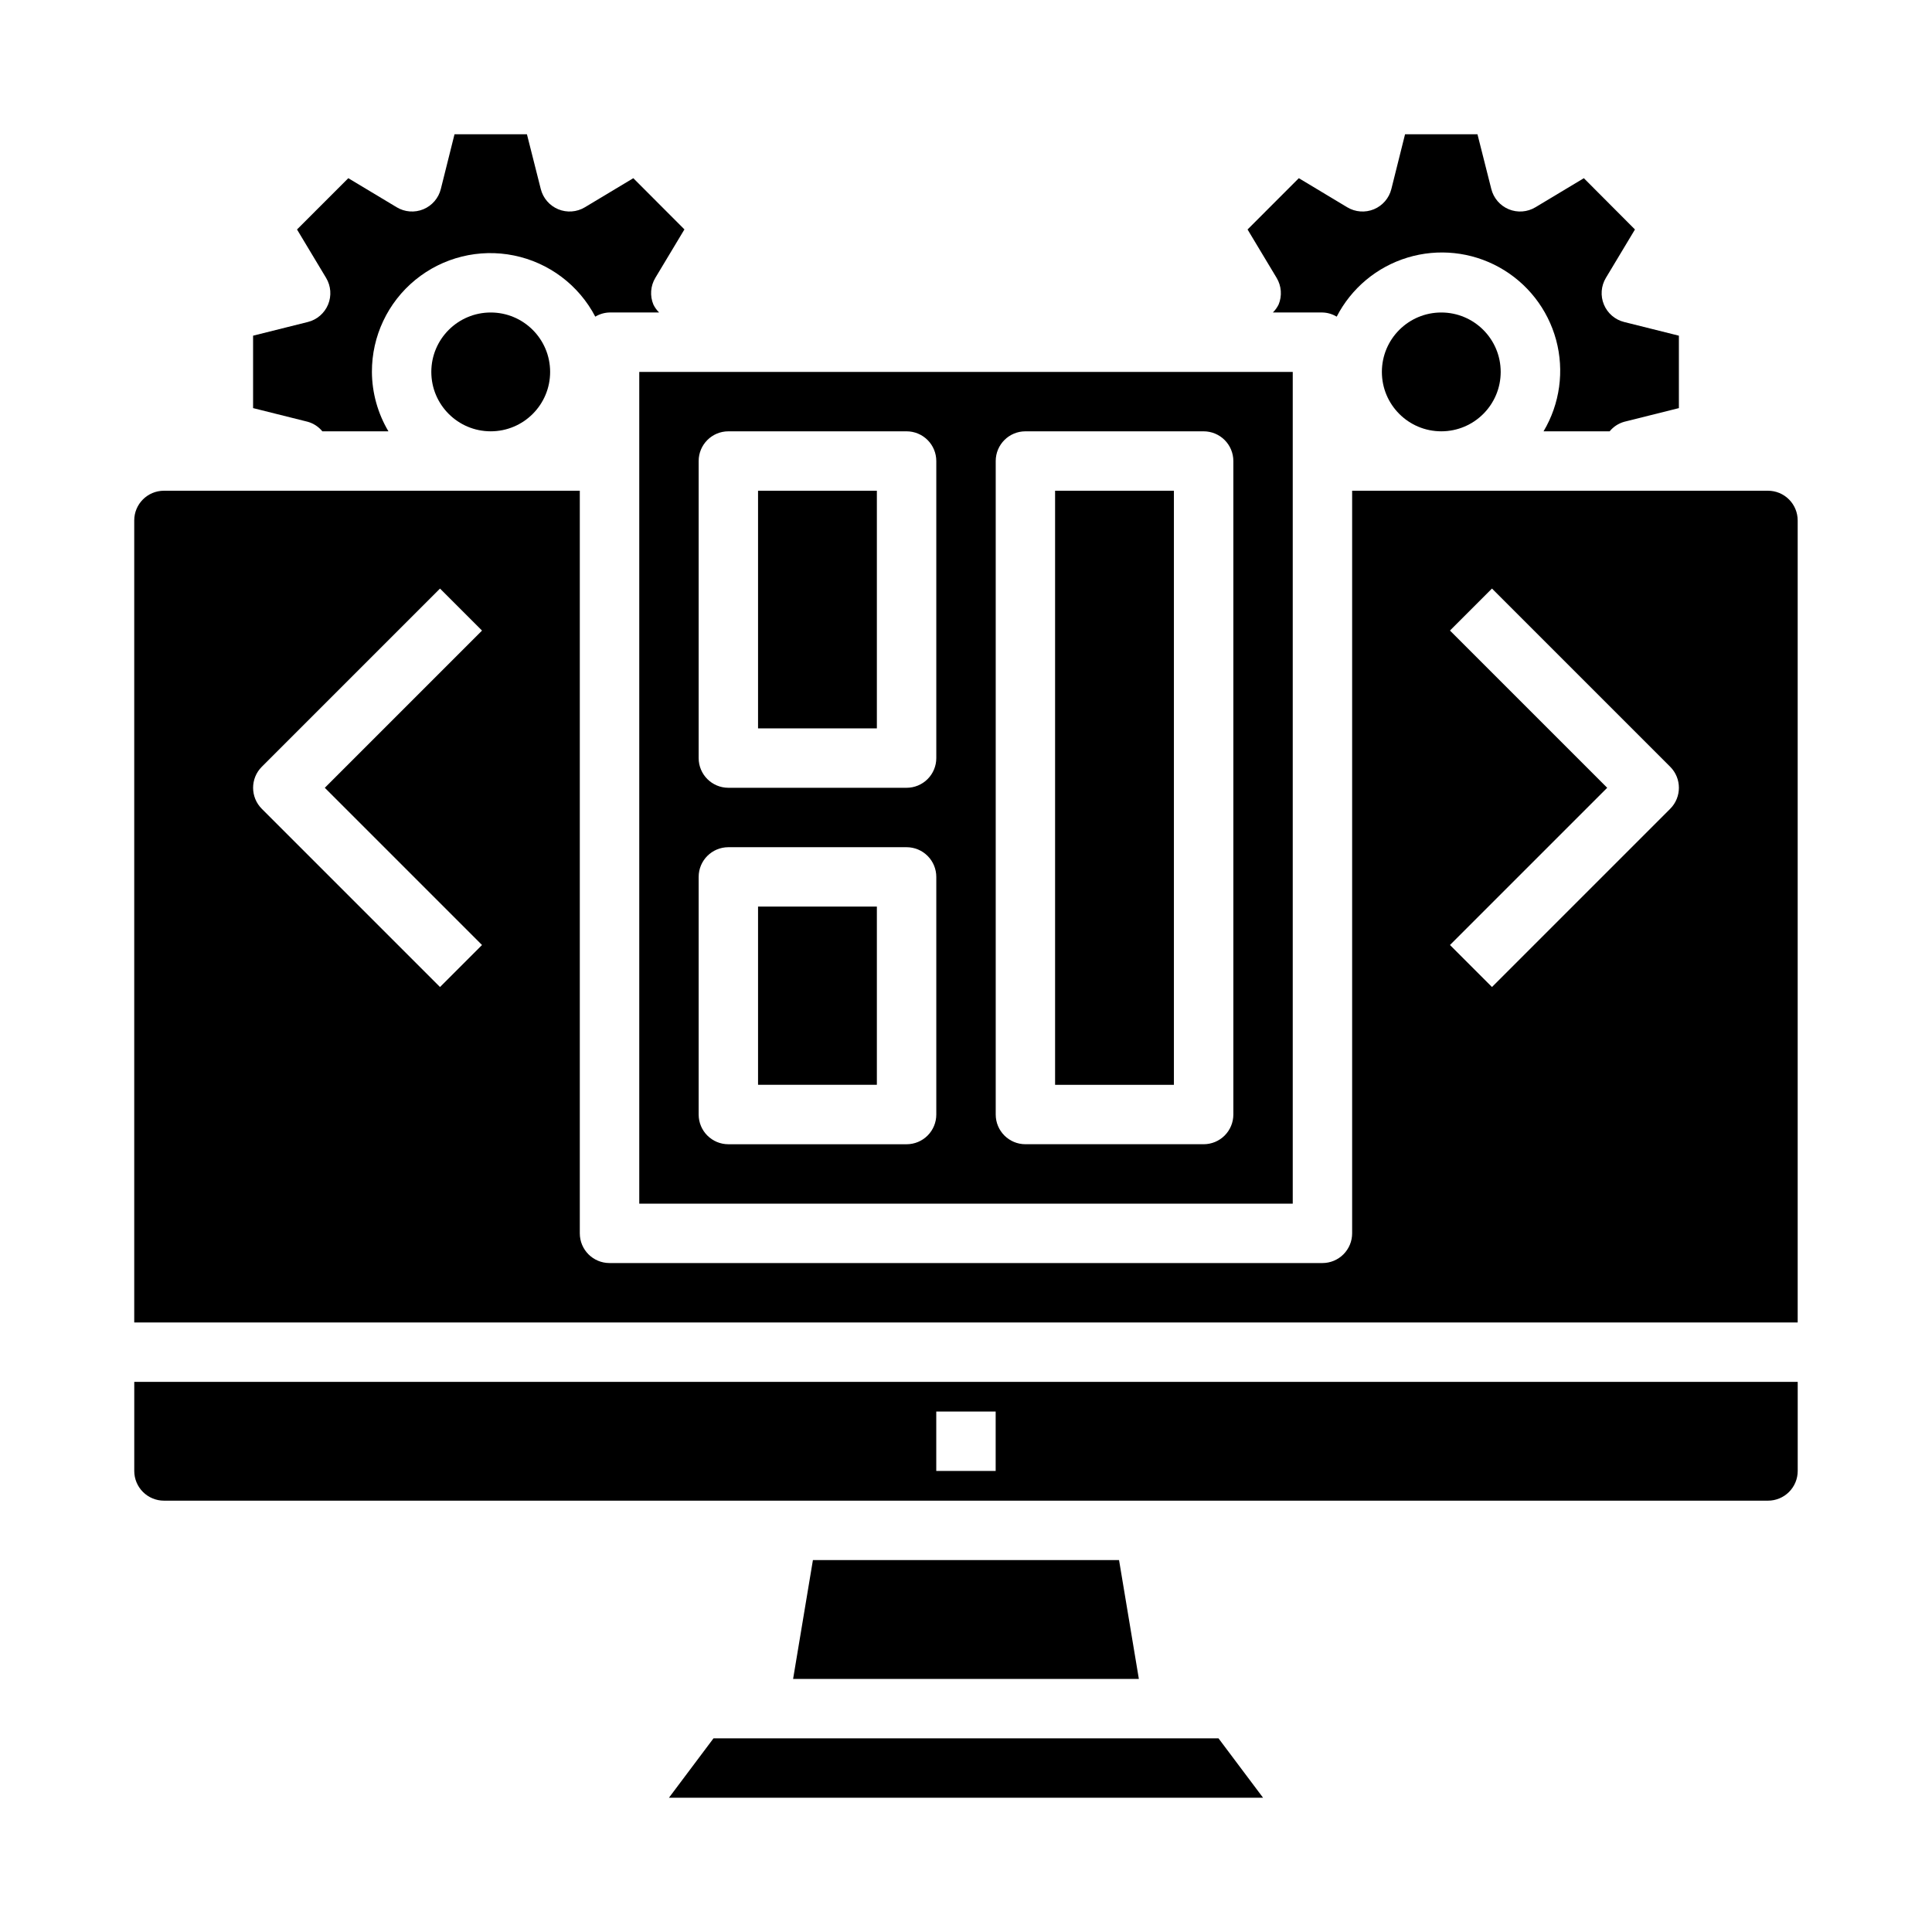
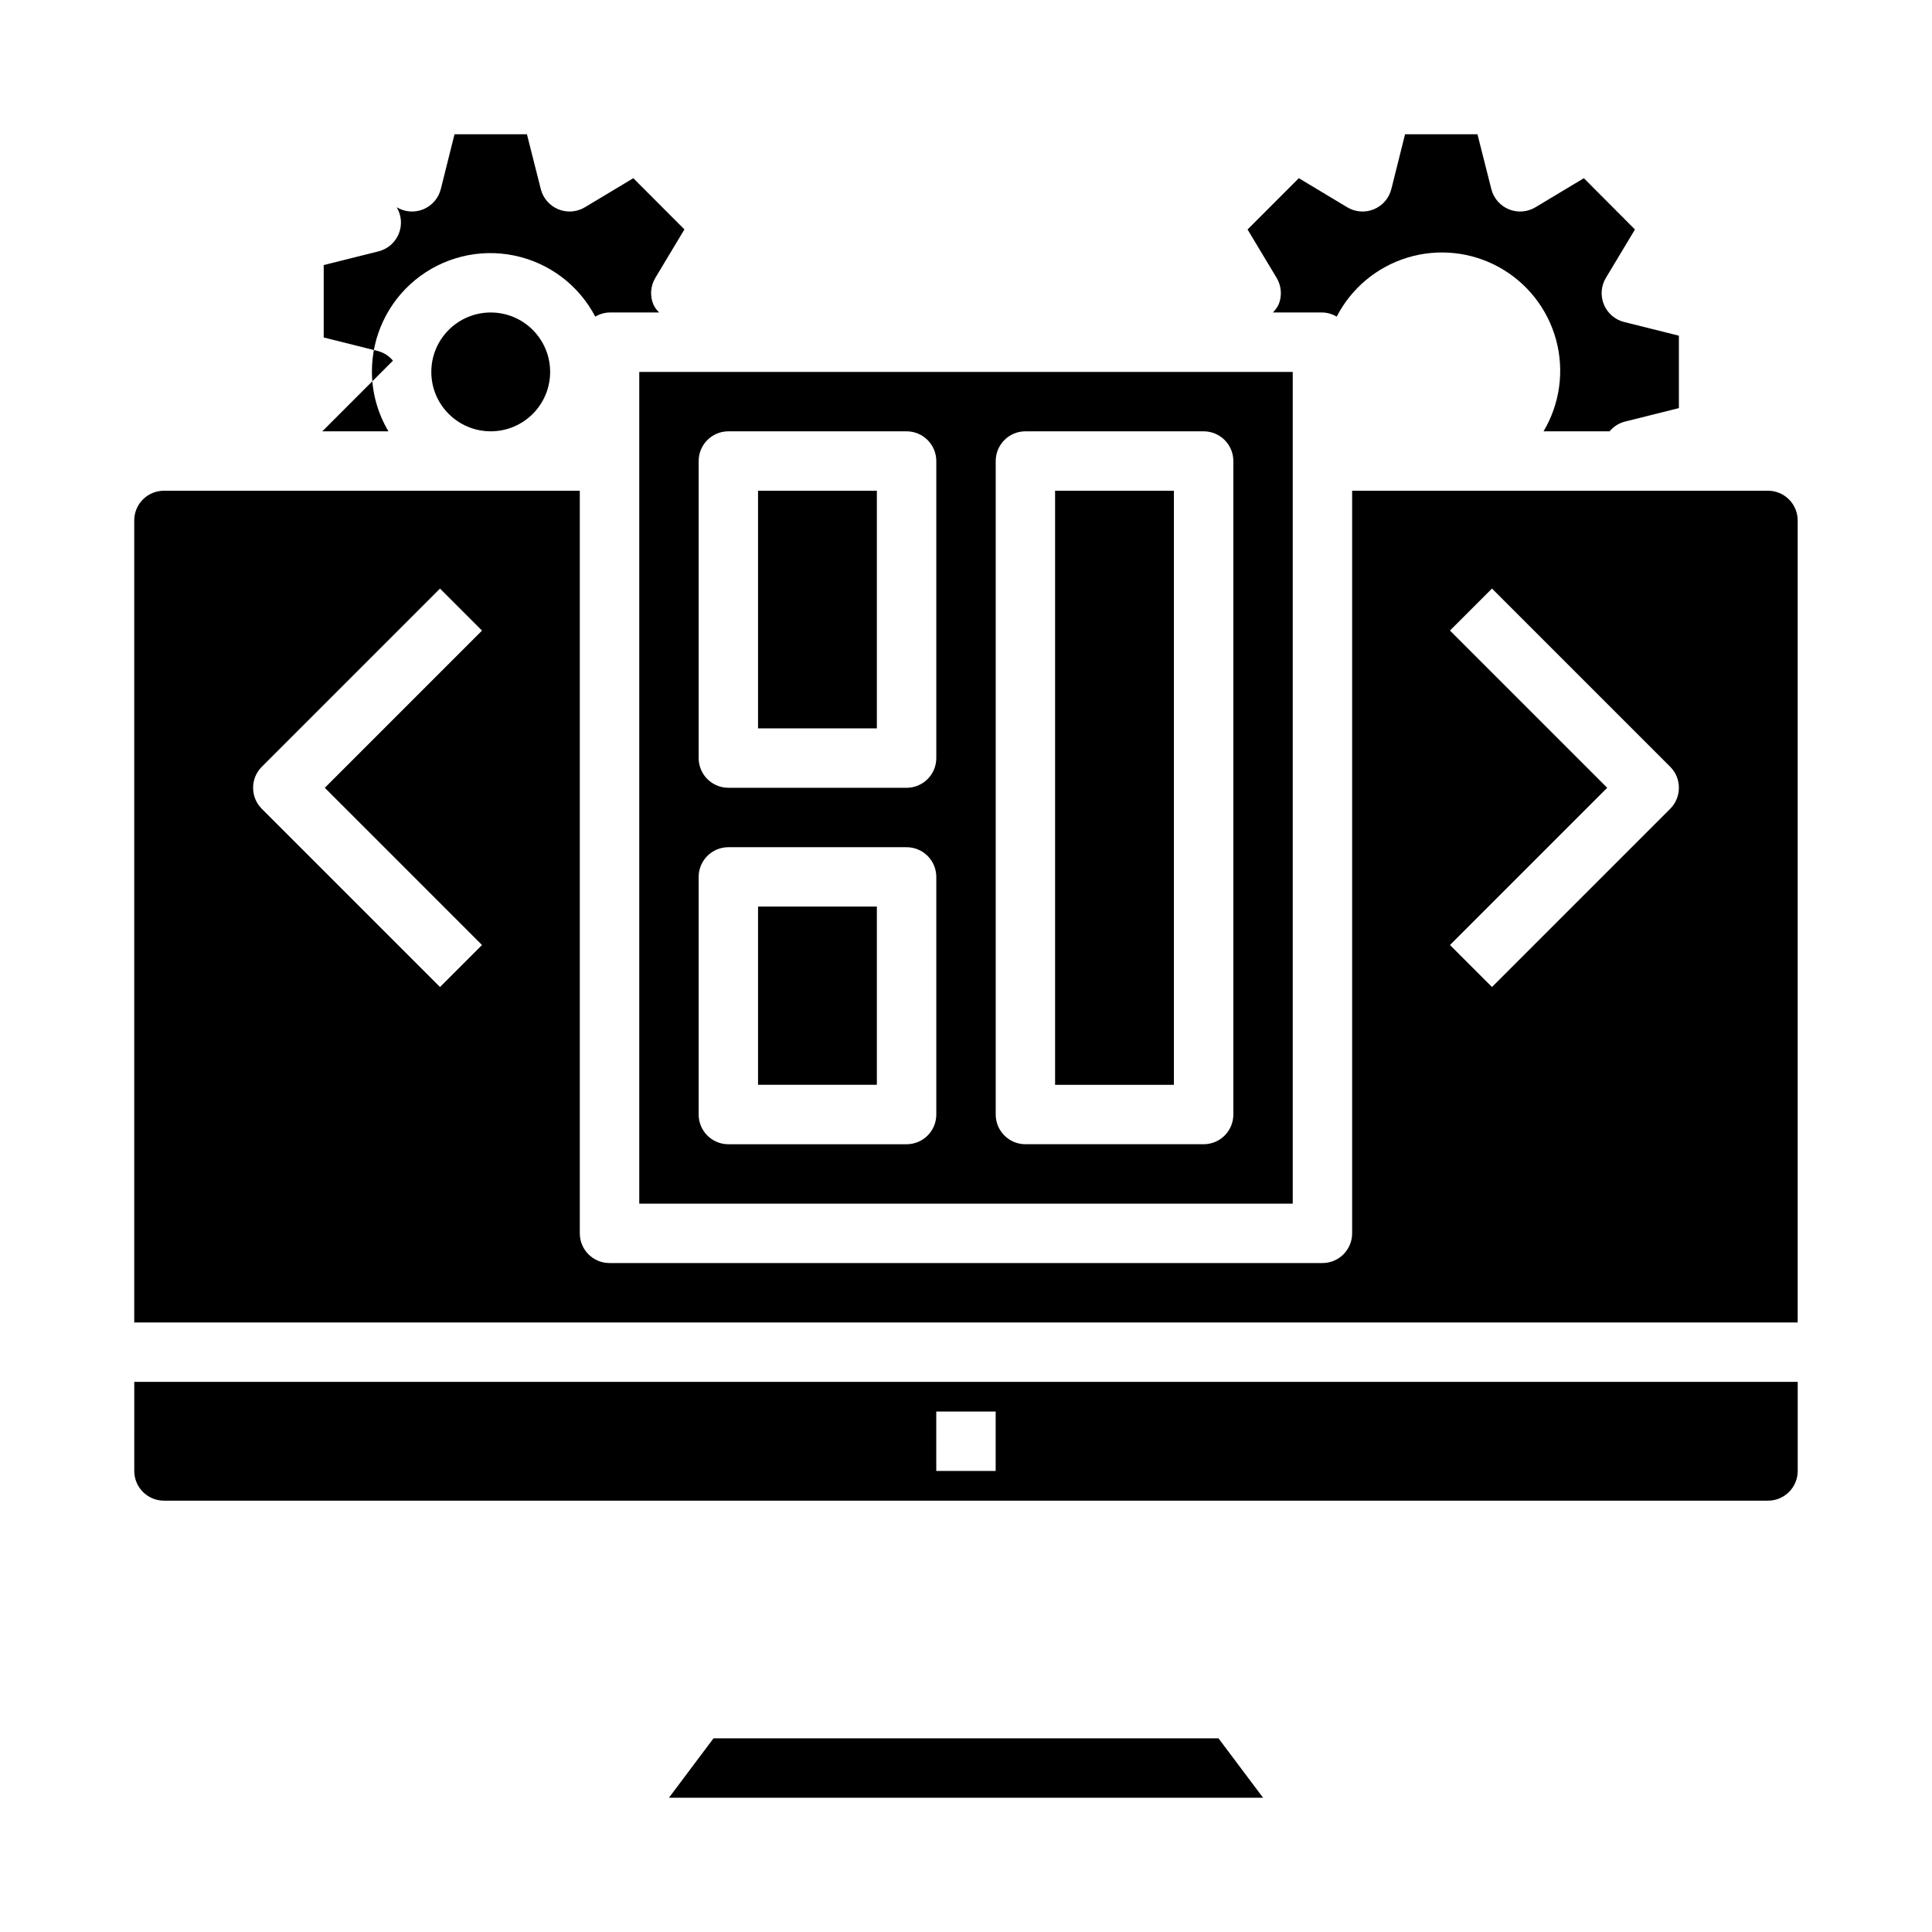
<svg xmlns="http://www.w3.org/2000/svg" fill="#000000" width="800px" height="800px" version="1.1" viewBox="144 144 512 512">
  <g>
    <path d="m423.61 274.05h31.488v157.44h-31.488z" />
    <path d="m333.09 604.67-11.809 15.742h157.44l-11.809-15.742z" />
    <path d="m344.89 274.05h31.488v62.977h-31.488z" />
-     <path d="m541.7 242.56c0 8.695-7.051 15.742-15.746 15.742-8.695 0-15.742-7.047-15.742-15.742 0-8.695 7.047-15.746 15.742-15.746 8.695 0 15.746 7.051 15.746 15.746" />
    <path d="m612.54 274.05h-110.21v196.8c0 2.086-0.832 4.09-2.309 5.566-1.473 1.477-3.477 2.305-5.566 2.305h-188.93c-4.348 0-7.871-3.523-7.871-7.871v-196.8h-110.21c-4.348 0-7.871 3.523-7.871 7.871v212.54h440.83v-212.54c0-2.086-0.828-4.09-2.305-5.566-1.477-1.477-3.477-2.305-5.566-2.305zm-340.8 120.39-11.133 11.133-47.23-47.23v-0.004c-3.07-3.074-3.07-8.059 0-11.133l47.23-47.23 11.133 11.133-41.664 41.664zm314.88-36.102-47.23 47.23-11.133-11.133 41.668-41.664-41.668-41.668 11.133-11.133 47.23 47.23v0.004c3.074 3.074 3.074 8.059 0 11.133z" />
    <path d="m179.58 533.82c0 2.086 0.828 4.09 2.305 5.566 1.477 1.477 3.481 2.305 5.566 2.305h425.09c2.09 0 4.09-0.828 5.566-2.305s2.305-3.481 2.305-5.566v-23.617h-440.83zm212.54-15.742h15.742v15.742h-15.742z" />
    <path d="m482.84 224.71c-0.383 0.781-0.898 1.492-1.52 2.102h13.137c1.336 0.031 2.641 0.414 3.781 1.105 3.883-7.543 10.652-13.191 18.77-15.656 8.121-2.465 16.891-1.535 24.309 2.578 7.418 4.113 12.855 11.059 15.07 19.246 2.211 8.191 1.012 16.926-3.328 24.215h17.516c0.992-1.211 2.332-2.09 3.84-2.519l14.508-3.629v-19.191l-14.508-3.629c-2.418-0.602-4.41-2.32-5.363-4.625-0.957-2.305-0.762-4.926 0.523-7.062l7.707-12.832-13.547-13.59-12.832 7.707c-2.141 1.285-4.762 1.48-7.066 0.527-2.305-0.957-4.019-2.945-4.625-5.367l-3.668-14.508h-19.191l-3.629 14.508c-0.605 2.422-2.32 4.41-4.625 5.367-2.305 0.953-4.926 0.758-7.066-0.527l-12.832-7.707-13.586 13.59 7.707 12.832c1.285 2.141 1.477 4.762 0.52 7.066z" />
    <path d="m344.89 384.25h31.488v47.23h-31.488z" />
    <path d="m313.41 462.98h173.18v-220.42h-173.18zm94.465-196.8c0-4.348 3.523-7.875 7.871-7.875h47.234c2.086 0 4.09 0.832 5.566 2.309 1.473 1.477 2.305 3.477 2.305 5.566v173.18c0 2.086-0.832 4.09-2.305 5.566-1.477 1.477-3.481 2.305-5.566 2.305h-47.234c-4.348 0-7.871-3.523-7.871-7.871zm-78.723 0c0-4.348 3.527-7.875 7.875-7.875h47.23c2.09 0 4.09 0.832 5.566 2.309 1.477 1.477 2.305 3.477 2.305 5.566v78.719c0 2.086-0.828 4.09-2.305 5.566-1.477 1.477-3.477 2.305-5.566 2.305h-47.23c-4.348 0-7.875-3.523-7.875-7.871zm0 110.21c0-4.348 3.527-7.871 7.875-7.871h47.23c2.09 0 4.09 0.828 5.566 2.305 1.477 1.477 2.305 3.477 2.305 5.566v62.977c0 2.086-0.828 4.09-2.305 5.566-1.477 1.477-3.477 2.305-5.566 2.305h-47.23c-4.348 0-7.875-3.523-7.875-7.871z" />
    <path d="m289.79 242.56c0 8.695-7.047 15.742-15.742 15.742s-15.746-7.047-15.746-15.742c0-8.695 7.051-15.746 15.746-15.746s15.742 7.051 15.742 15.746" />
-     <path d="m229.42 258.3h17.516c-2.832-4.766-4.344-10.199-4.375-15.742-0.031-9.441 4.191-18.395 11.496-24.379 7.305-5.981 16.914-8.359 26.164-6.469 9.254 1.887 17.16 7.84 21.535 16.207 1.145-0.691 2.445-1.074 3.781-1.105h13.137c-0.621-0.609-1.133-1.32-1.52-2.102-0.961-2.309-0.77-4.938 0.52-7.082l7.707-12.832-13.547-13.574-12.832 7.707c-2.137 1.285-4.758 1.48-7.062 0.527-2.305-0.957-4.023-2.945-4.629-5.367l-3.668-14.508h-19.191l-3.629 14.508c-0.605 2.422-2.32 4.41-4.625 5.367-2.305 0.953-4.926 0.758-7.062-0.527l-12.832-7.707-13.59 13.59 7.707 12.832c1.285 2.137 1.48 4.758 0.527 7.062-0.957 2.305-2.945 4.023-5.367 4.625l-14.508 3.629v19.191l14.508 3.629c1.508 0.43 2.848 1.309 3.84 2.519z" />
-     <path d="m359.43 557.44-5.25 31.488h91.629l-5.25-31.488z" />
+     <path d="m229.42 258.3h17.516c-2.832-4.766-4.344-10.199-4.375-15.742-0.031-9.441 4.191-18.395 11.496-24.379 7.305-5.981 16.914-8.359 26.164-6.469 9.254 1.887 17.16 7.84 21.535 16.207 1.145-0.691 2.445-1.074 3.781-1.105h13.137c-0.621-0.609-1.133-1.32-1.52-2.102-0.961-2.309-0.77-4.938 0.52-7.082l7.707-12.832-13.547-13.574-12.832 7.707c-2.137 1.285-4.758 1.48-7.062 0.527-2.305-0.957-4.023-2.945-4.629-5.367l-3.668-14.508h-19.191l-3.629 14.508c-0.605 2.422-2.32 4.41-4.625 5.367-2.305 0.953-4.926 0.758-7.062-0.527c1.285 2.137 1.48 4.758 0.527 7.062-0.957 2.305-2.945 4.023-5.367 4.625l-14.508 3.629v19.191l14.508 3.629c1.508 0.43 2.848 1.309 3.84 2.519z" />
  </g>
</svg>